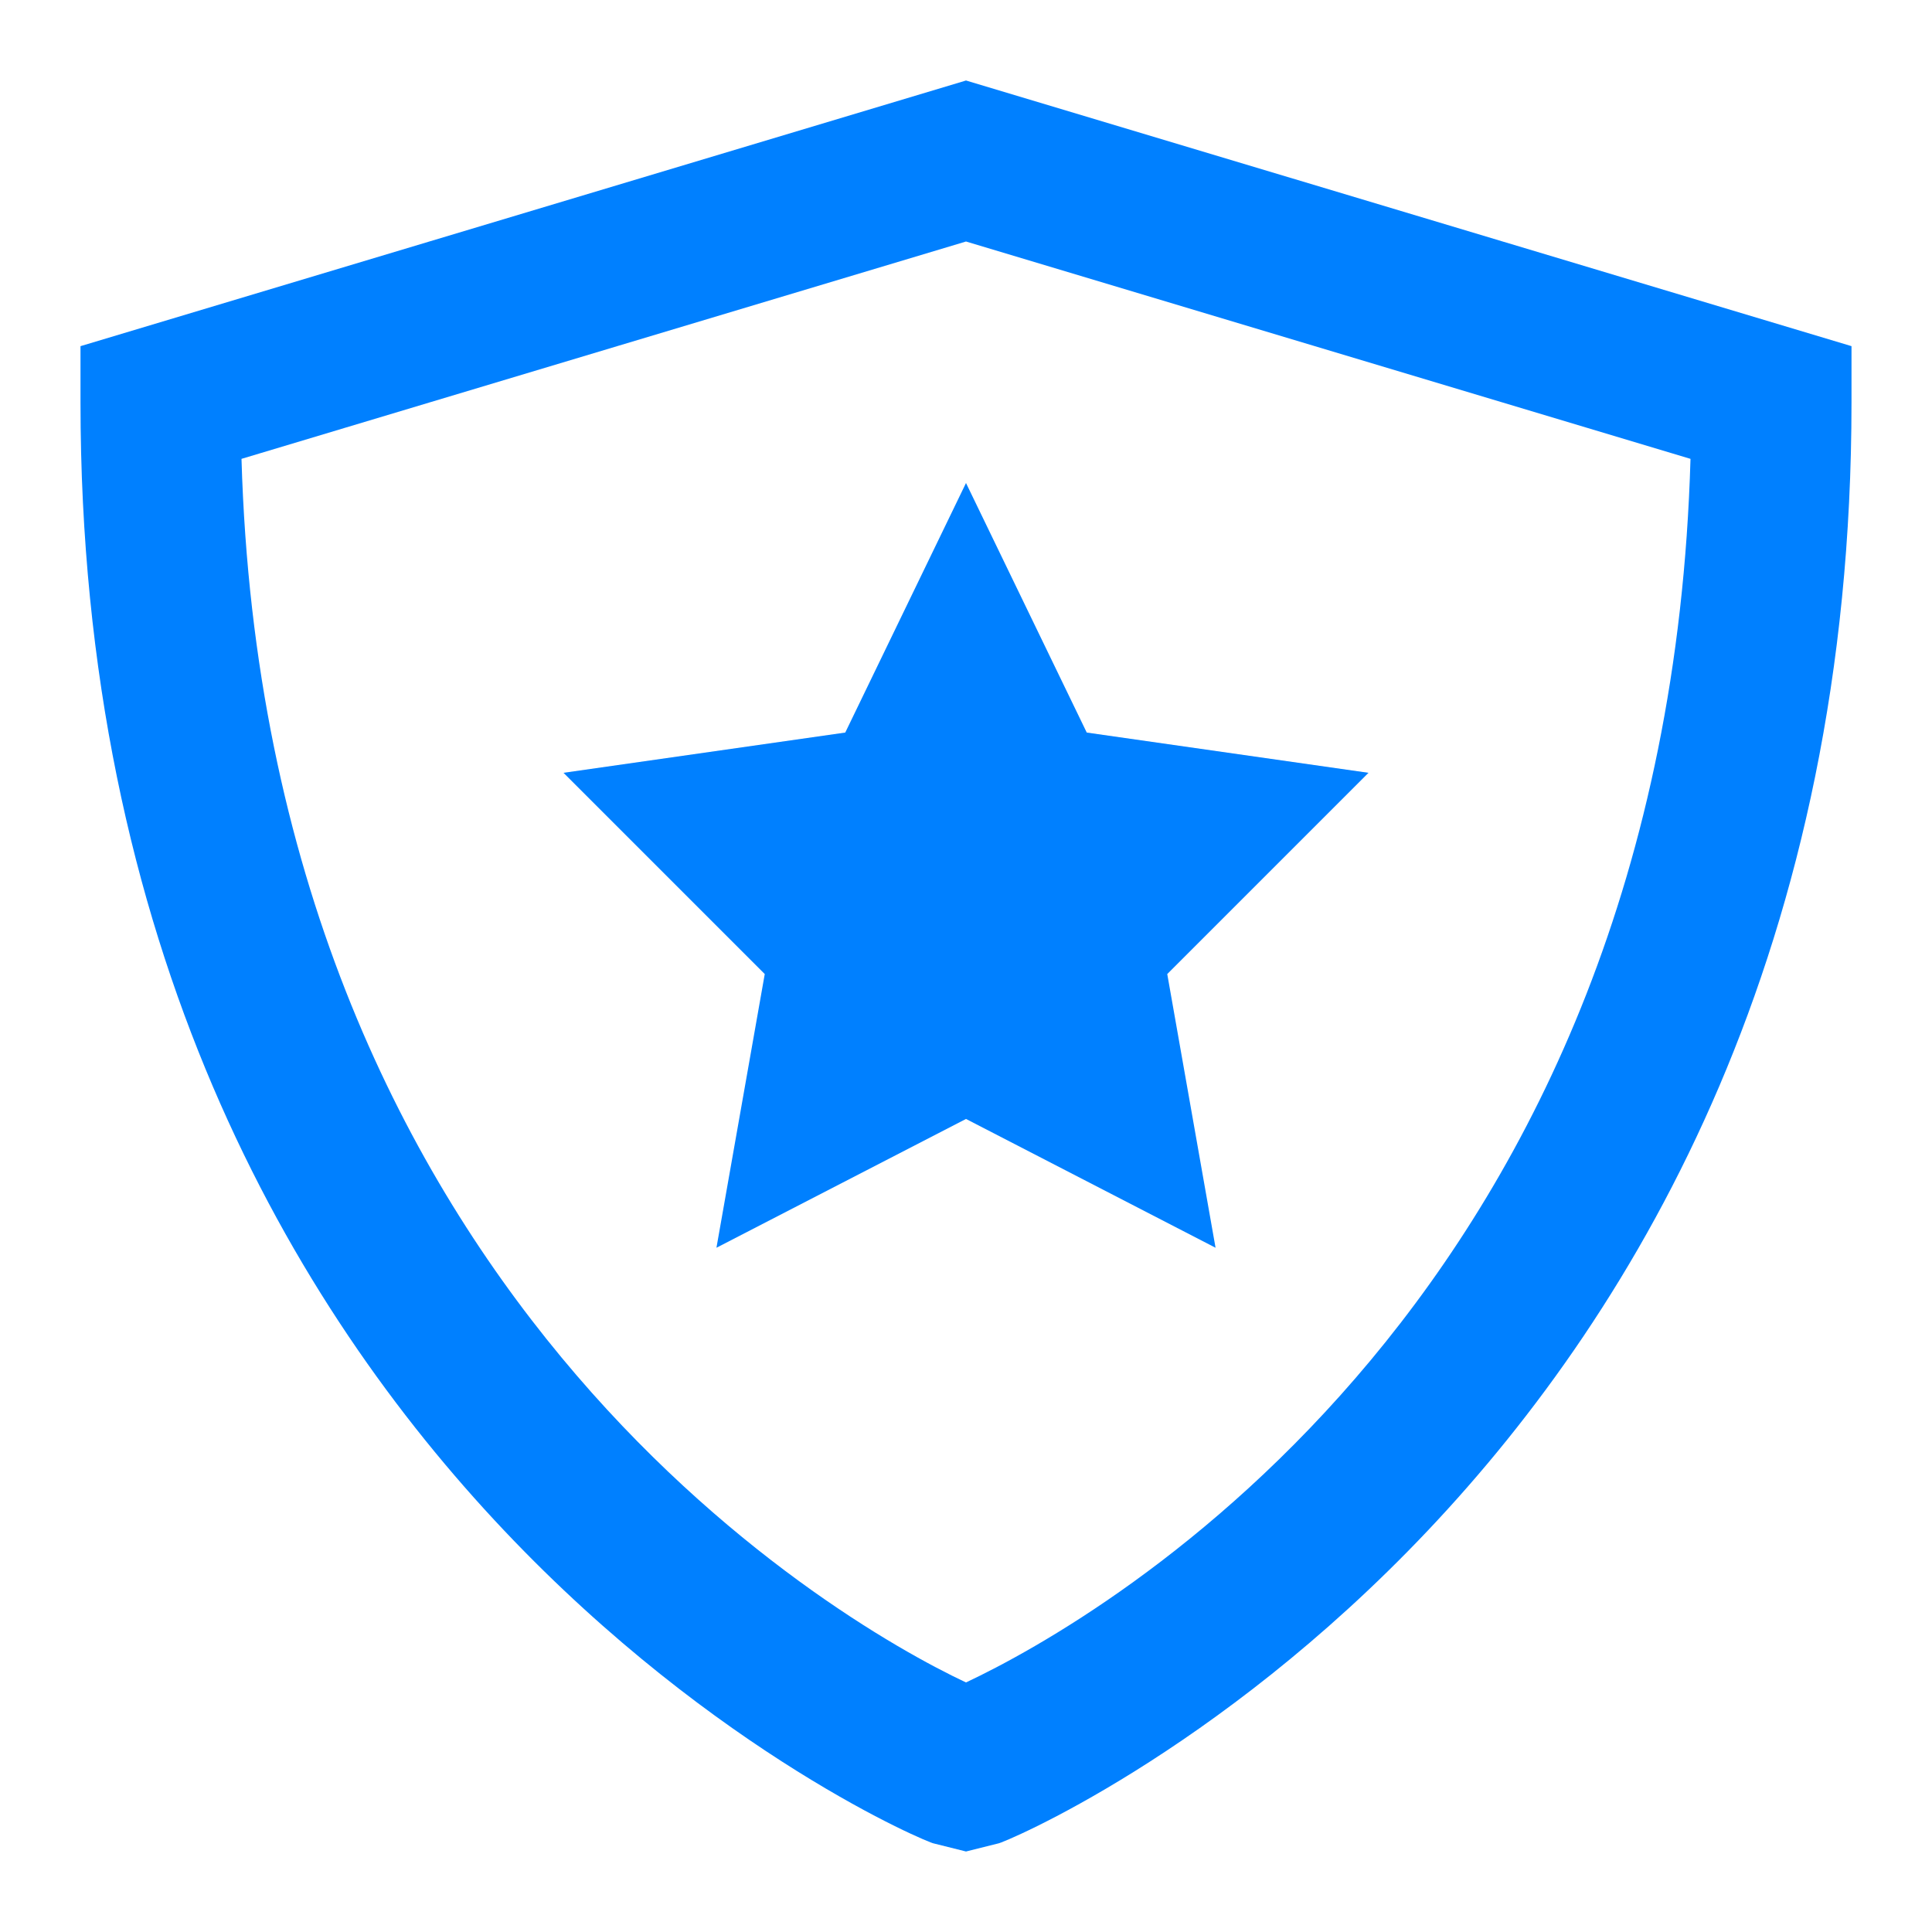
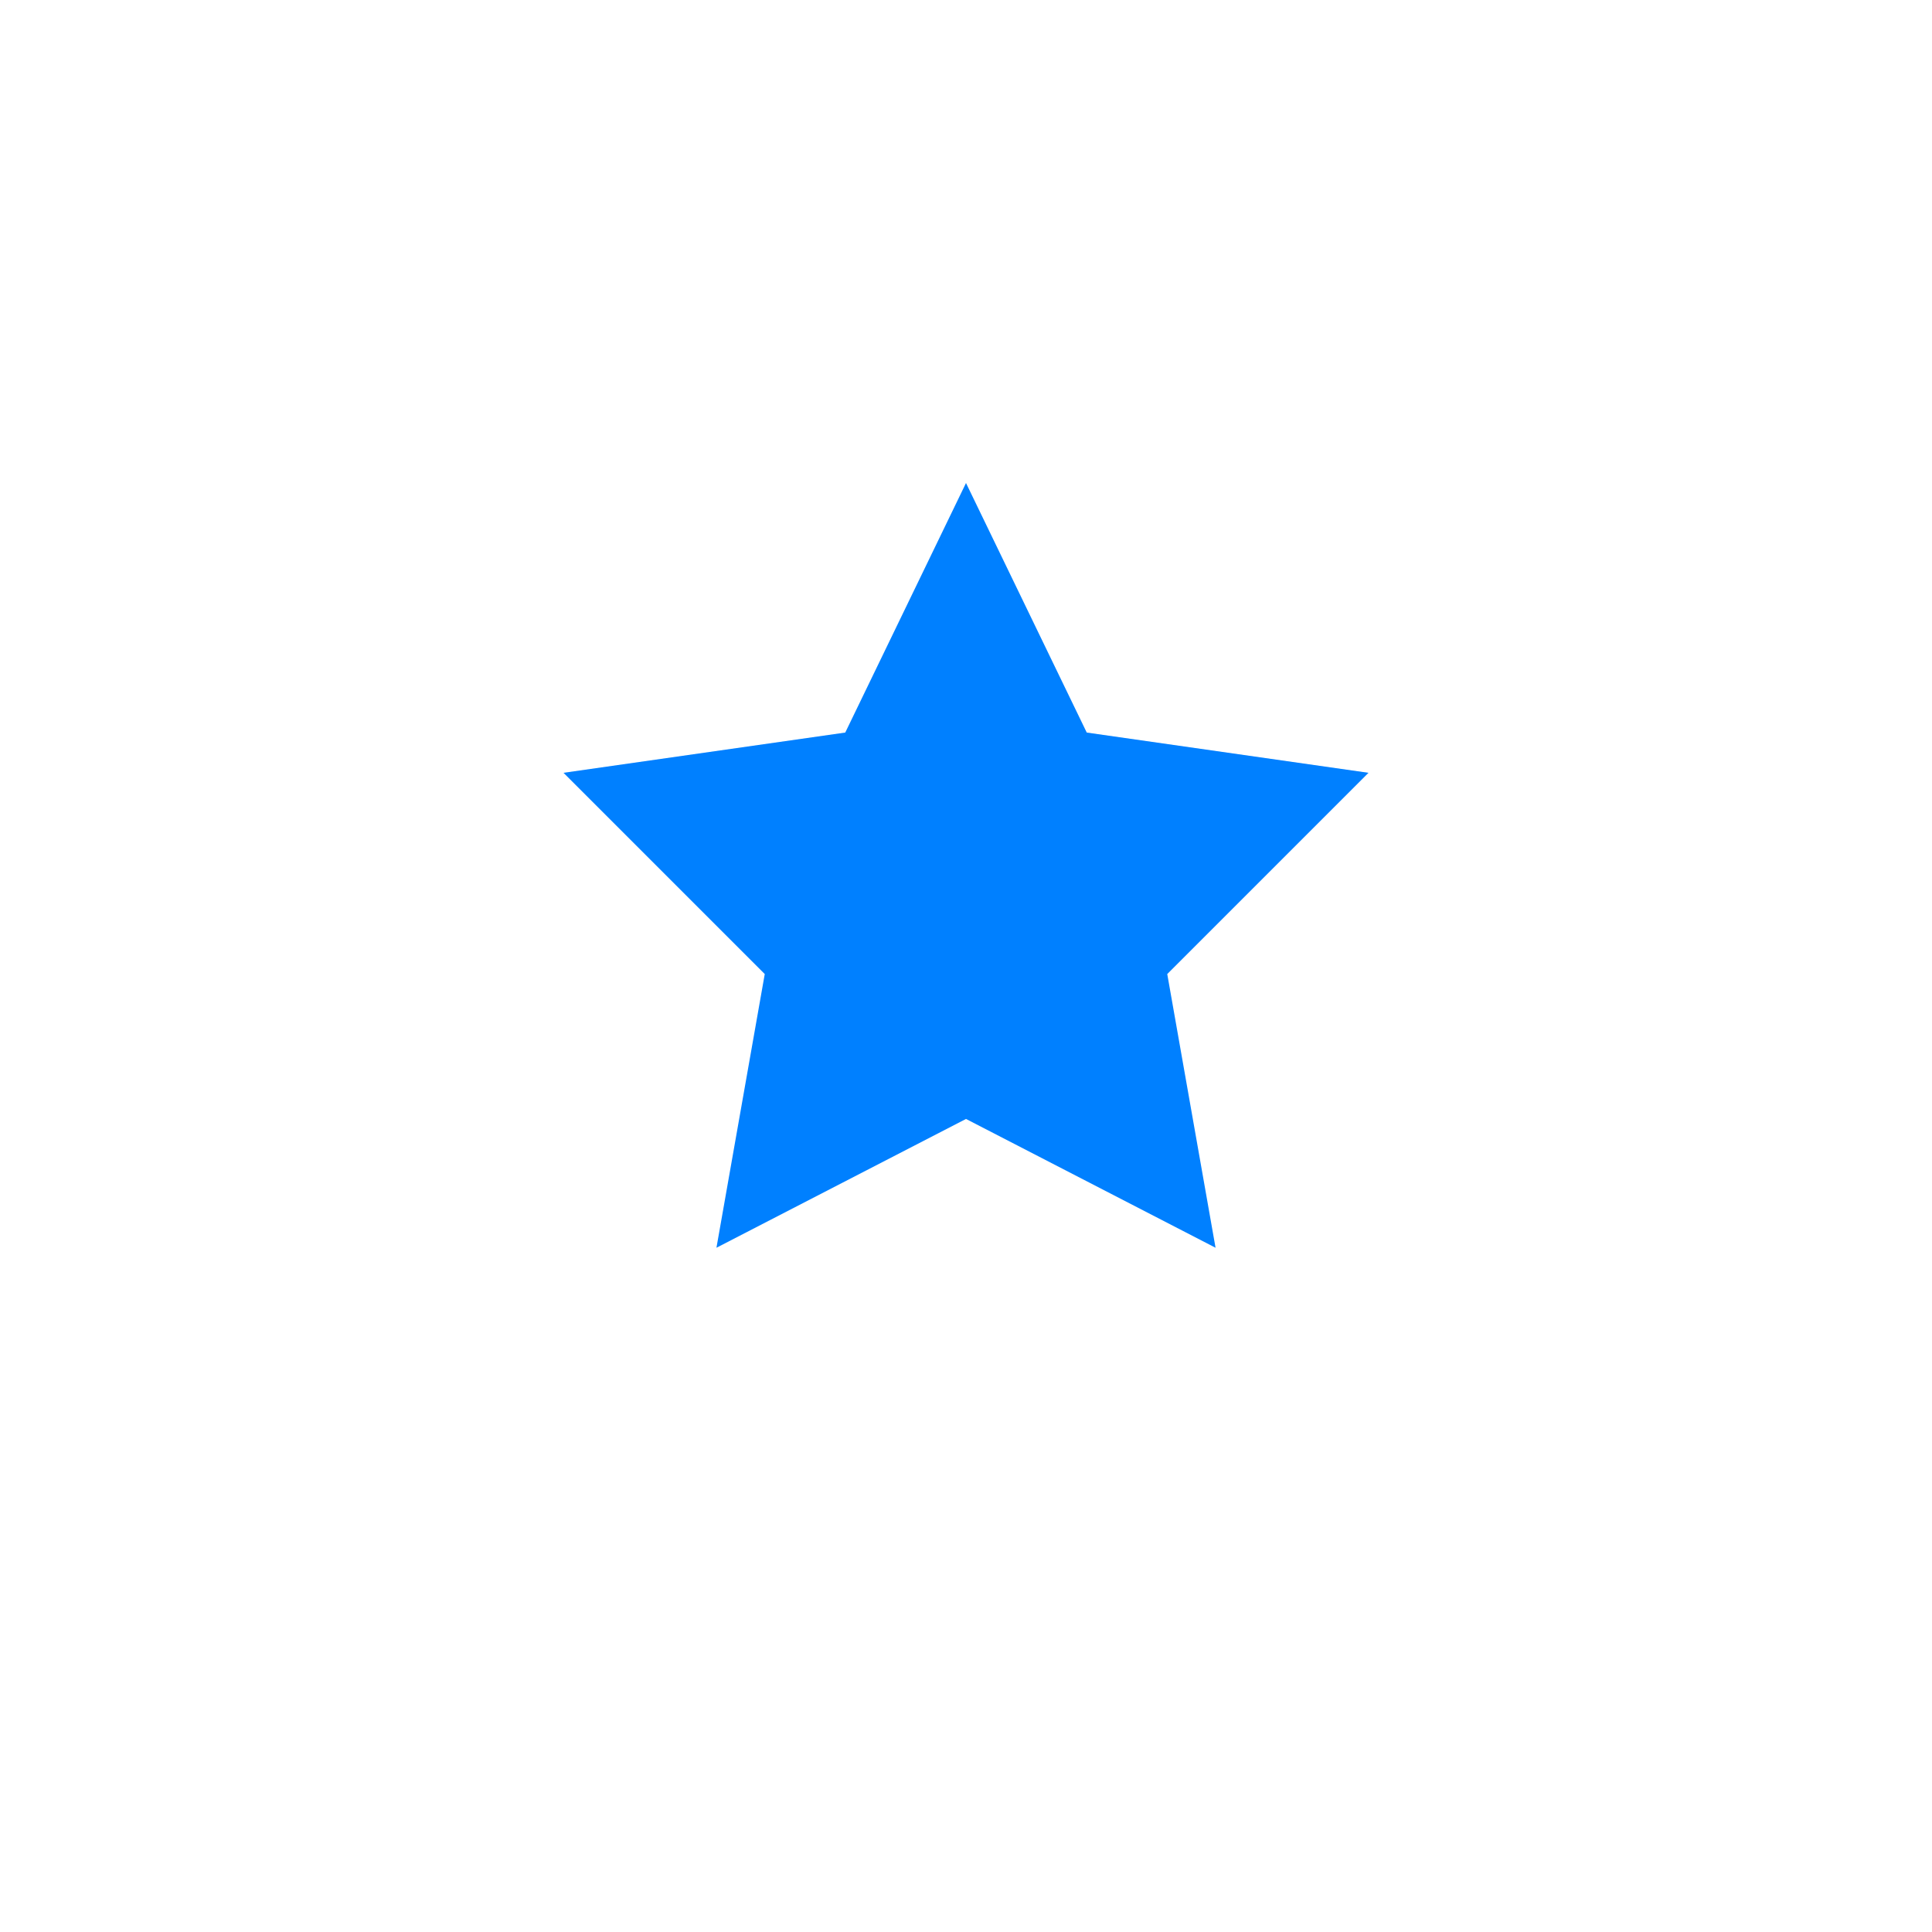
<svg xmlns="http://www.w3.org/2000/svg" viewBox="0 0 24 24">
  <g fill="#050000" style="fill: #0080ff;fill: #0080ff;fill: #0080ff;">
    <path d="M10.5 9.1L7 9.6l2.5 2.5-.6 3.4 3.1-1.6 3.1 1.6-.6-3.4L17 9.6l-3.5-.5L12 6z" style="fill: #0080ff;" />
-     <path d="M12 1L1 4.3V5c0 13.5 10.5 17.9 10.6 17.9l.4.1.4-.1C12.5 22.9 23 18.5 23 5v-.7L12 1zm0 19.9c-1.7-.8-8.7-4.9-9-15.2L12 3l9 2.7c-.3 10.4-7.3 14.4-9 15.2z" style="fill: #0080ff;fill: #0080ff;" />
  </g>
</svg>